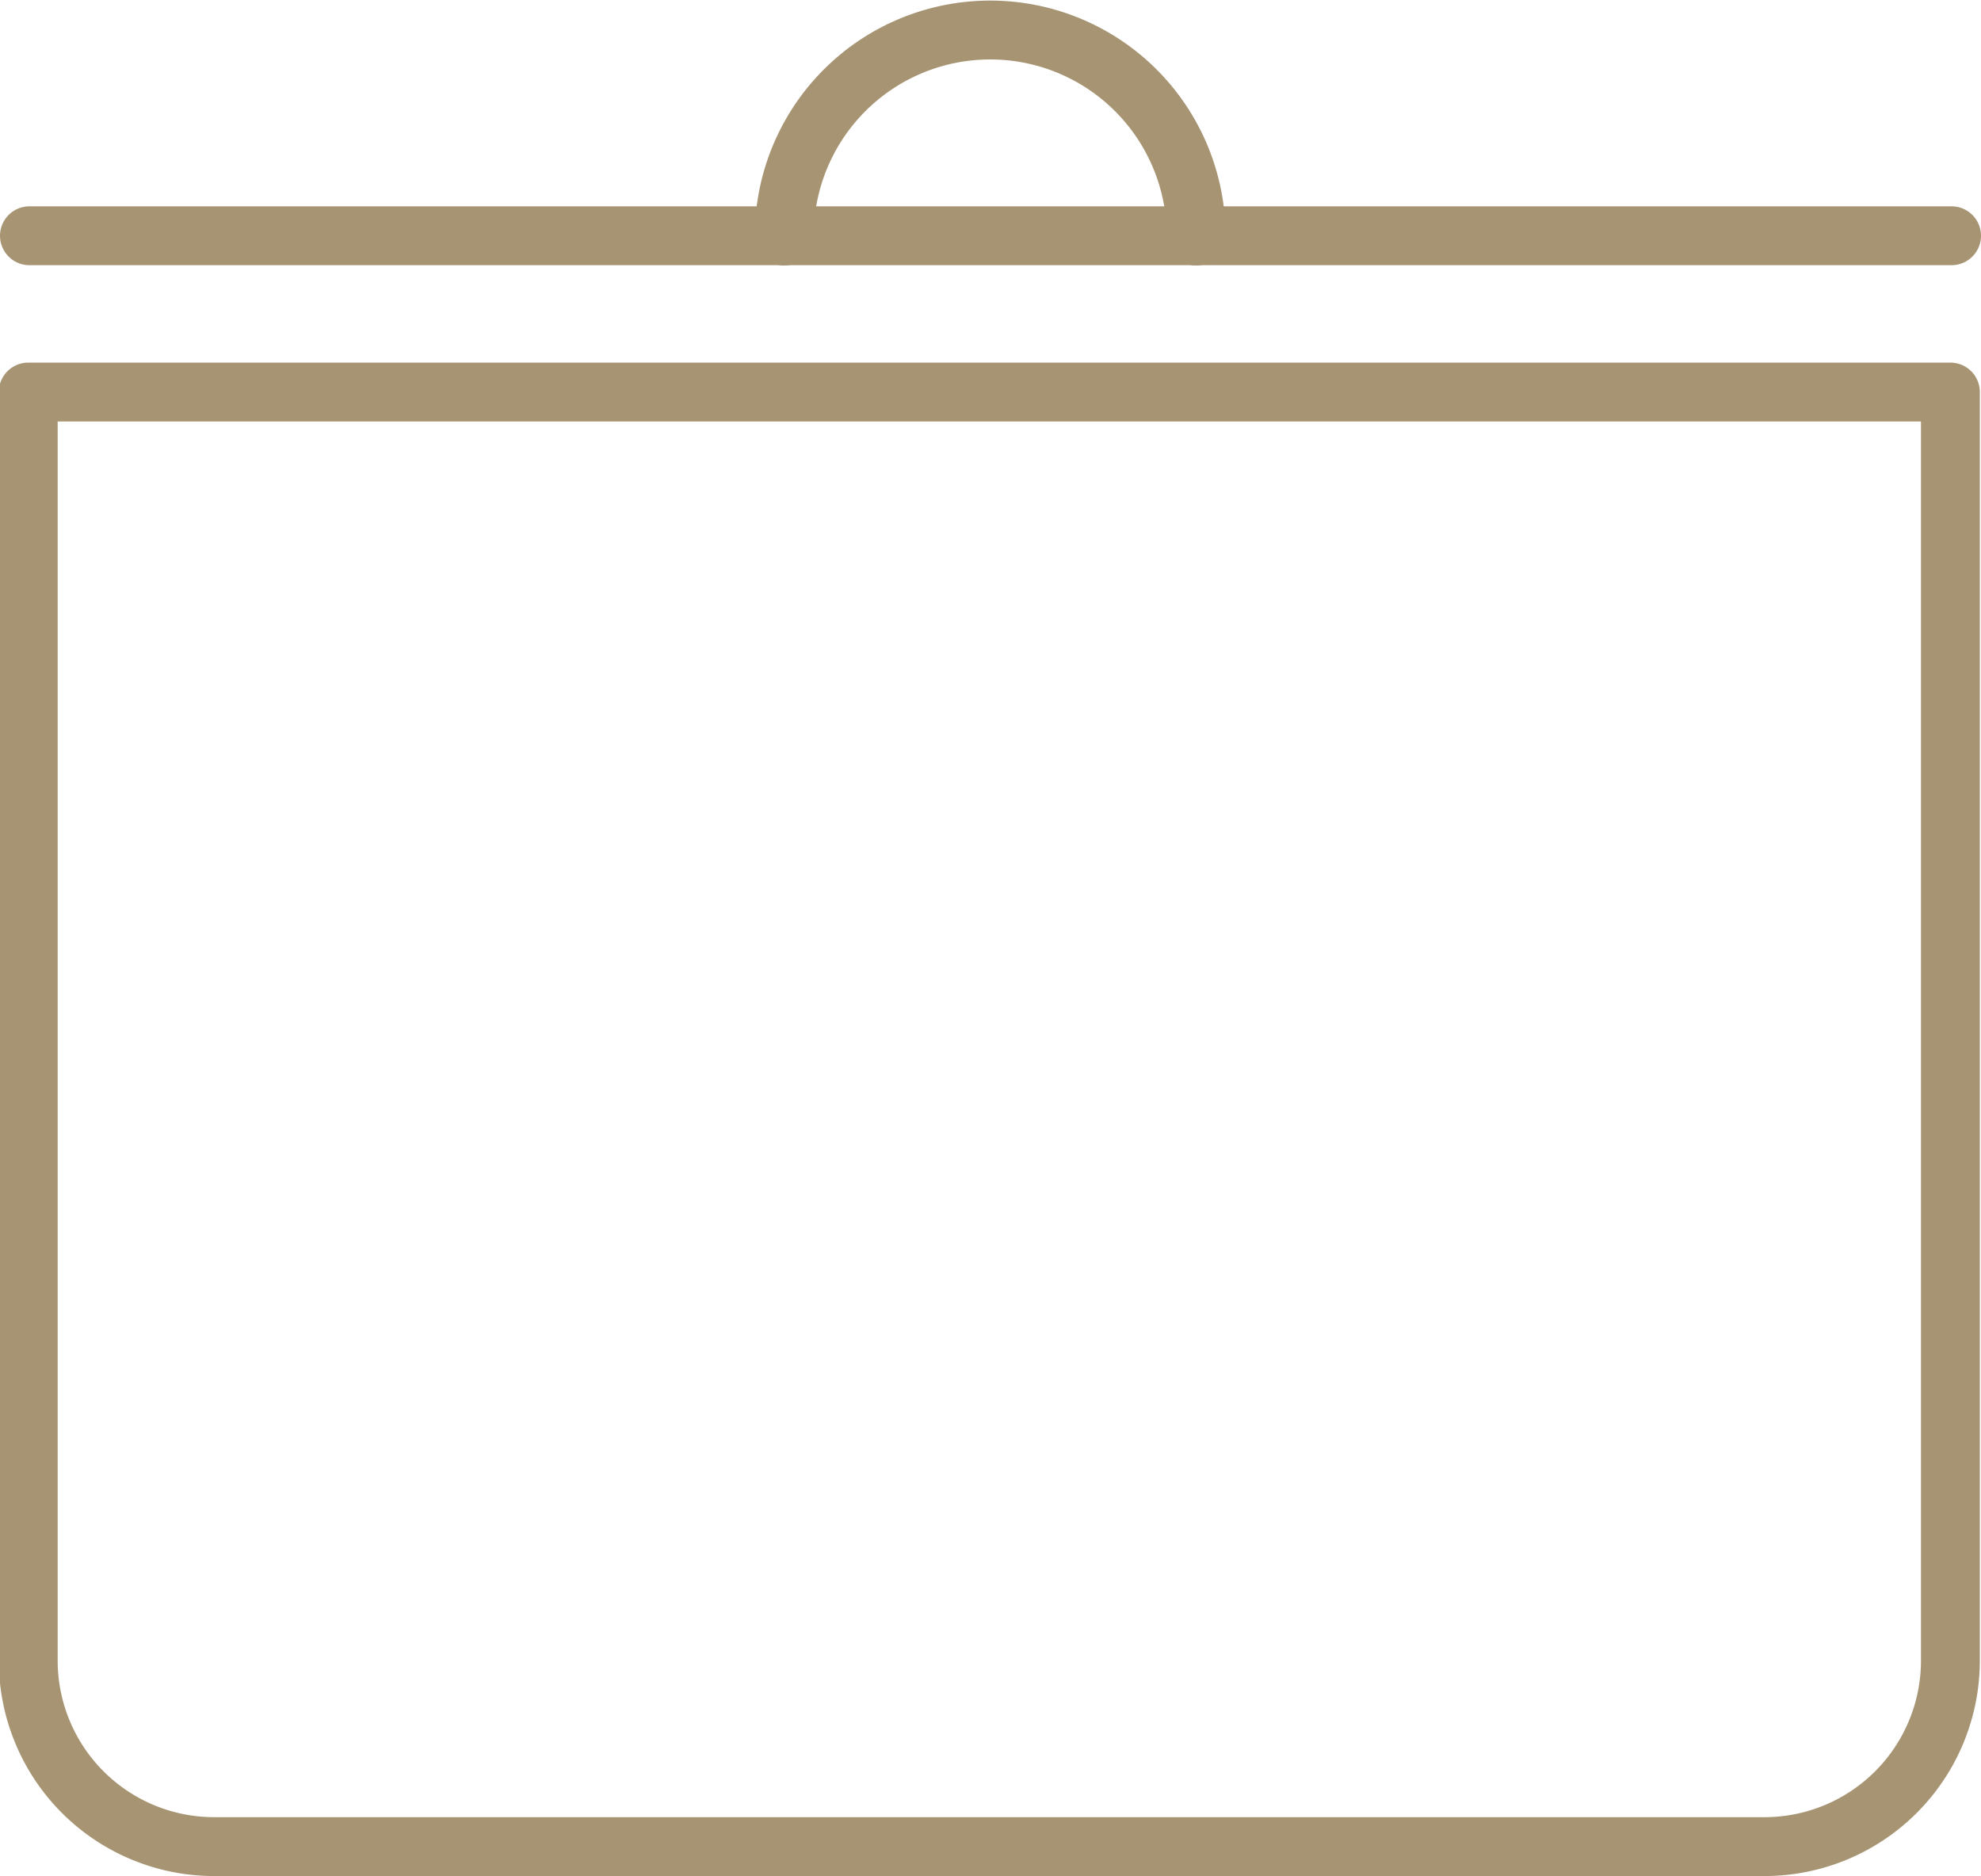
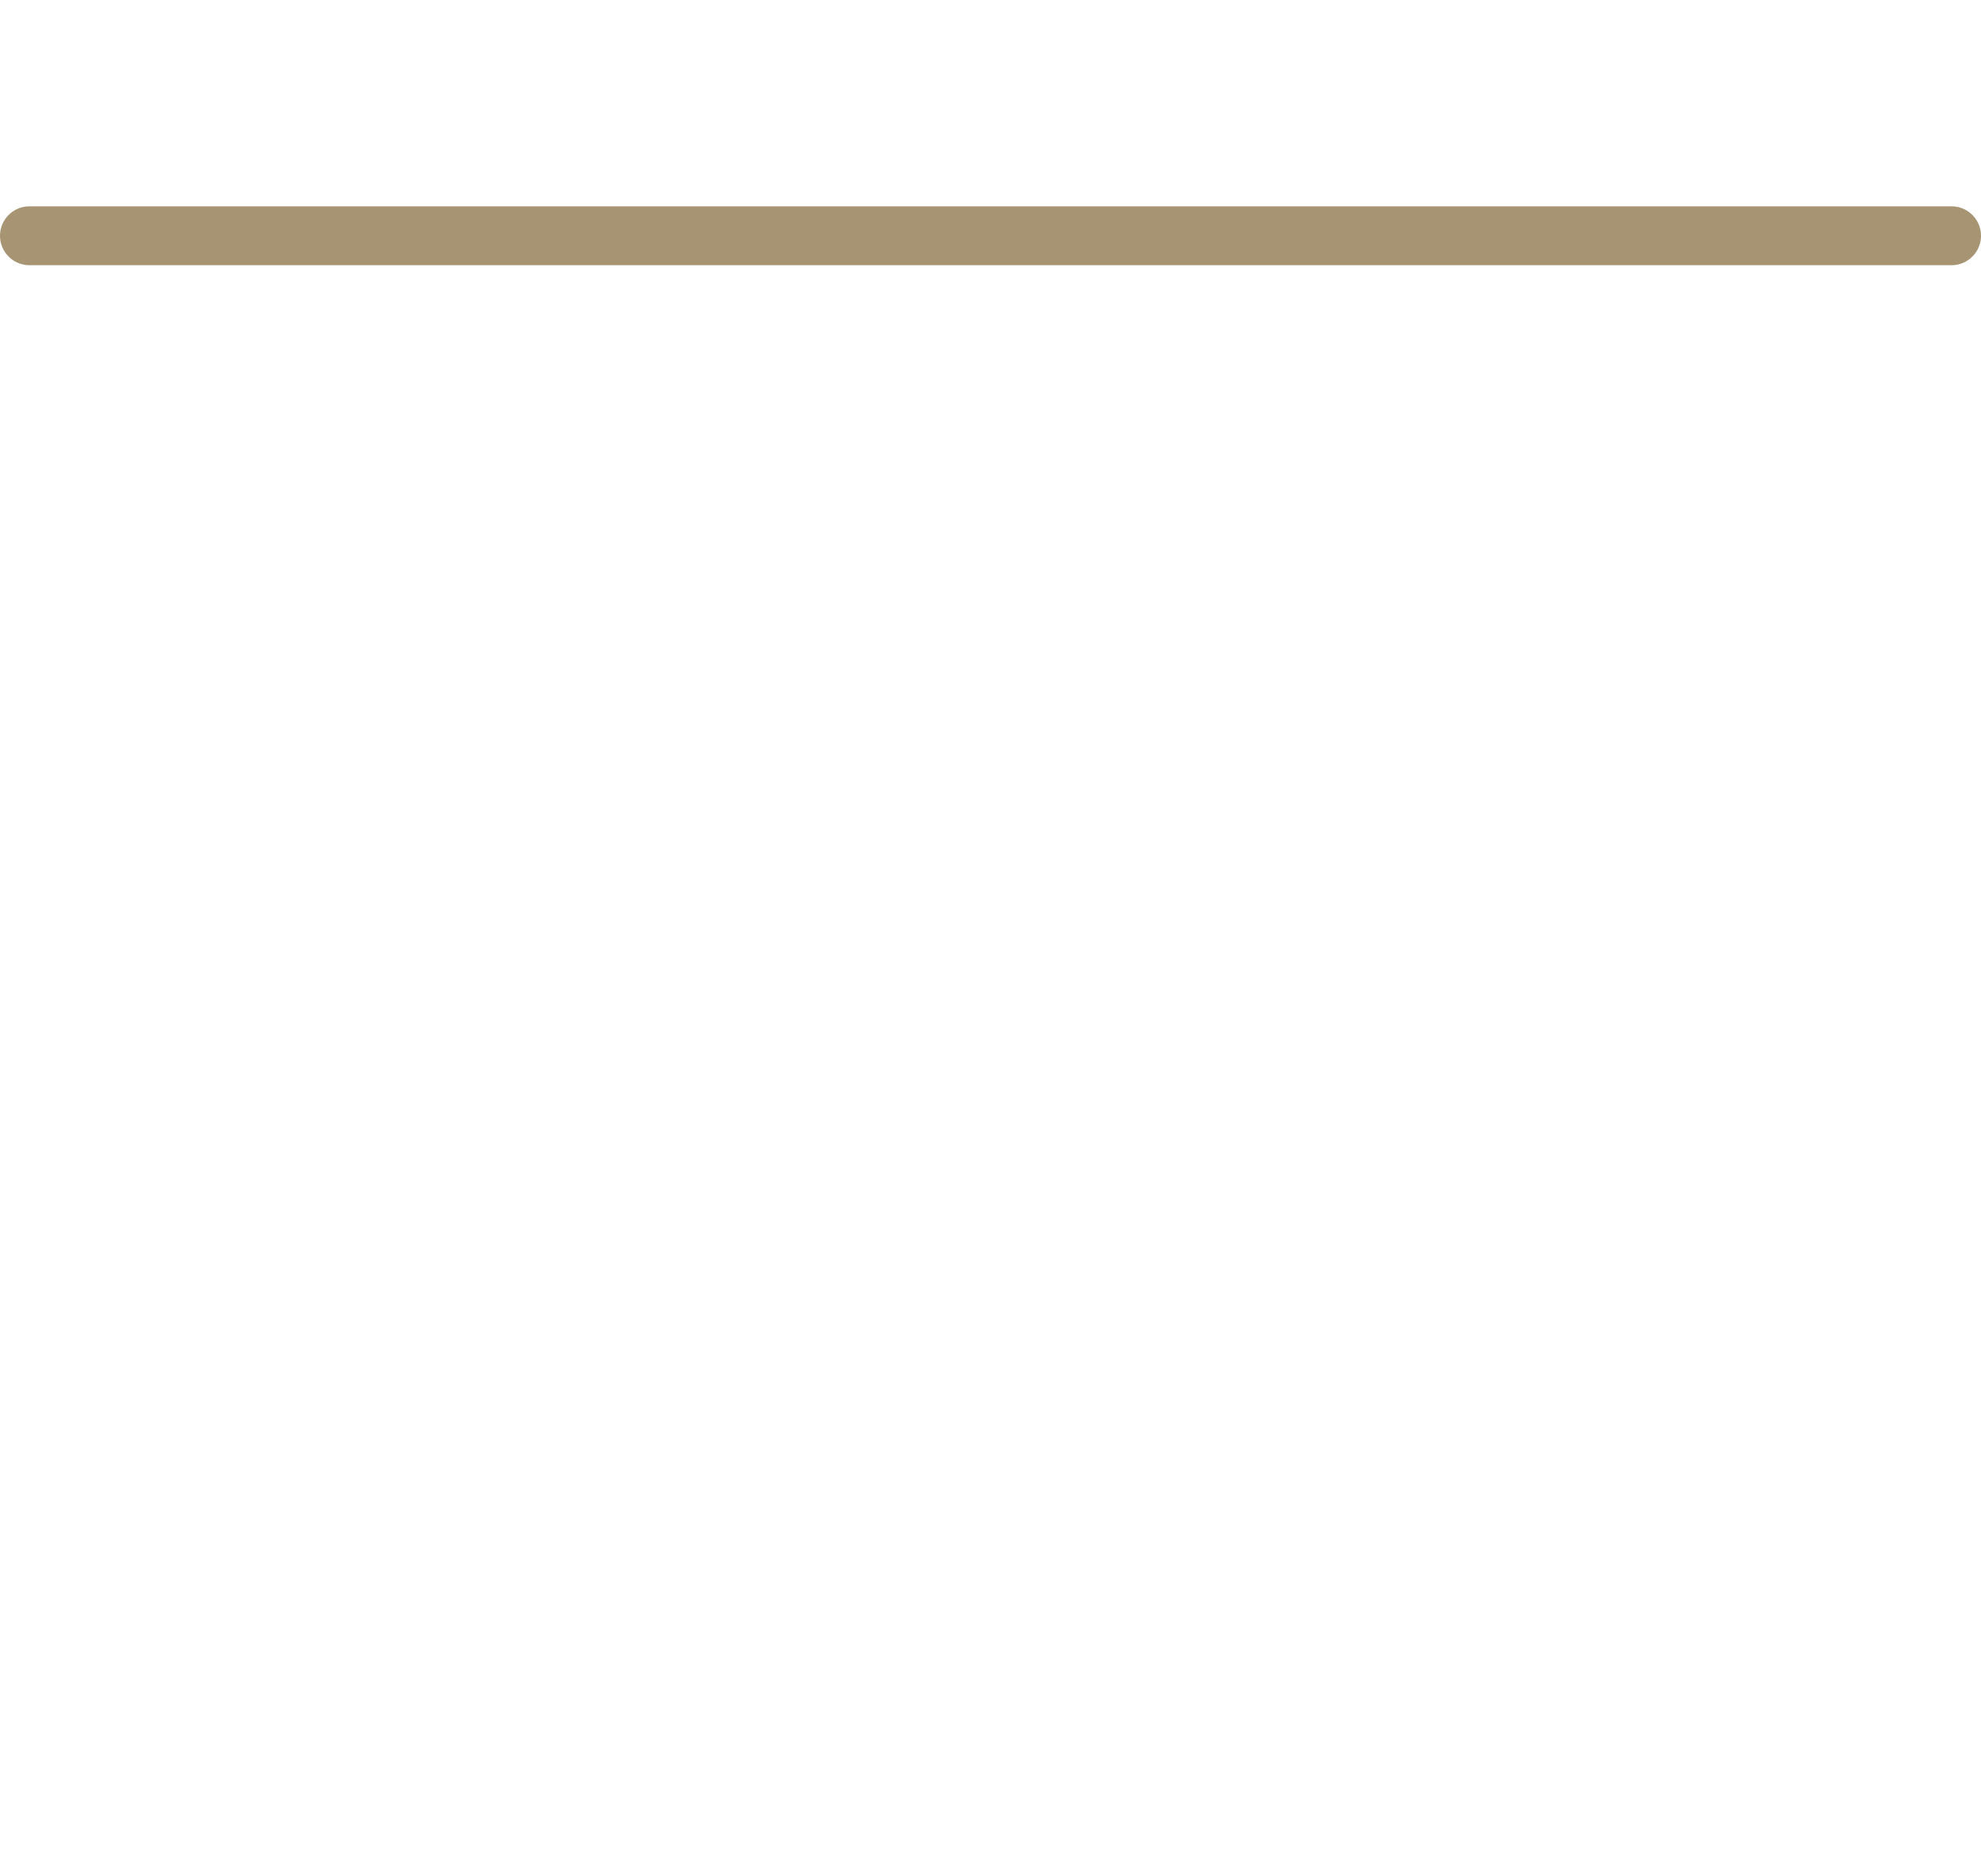
<svg xmlns="http://www.w3.org/2000/svg" id="Layer_1" data-name="Layer 1" viewBox="0 0 67.32 63.74">
  <defs>
    <style>.cls-1{fill:none;stroke:#A79473;stroke-linecap:round;stroke-linejoin:round;stroke-width:2px;}</style>
  </defs>
  <title>steam</title>
-   <path class="cls-1" d="M1525,285V328.1a6.32,6.32,0,0,1-6.32,6.32H1466a6.32,6.32,0,0,1-6.32-6.32V285H1525Z" transform="translate(-1458.72 -271.68)" />
  <line class="cls-1" x1="66.32" y1="8.01" x2="1" y2="8.01" />
-   <path class="cls-1" d="M1485.37,279.7a7,7,0,1,1,14,0" transform="translate(-1458.72 -271.68)" />
</svg>